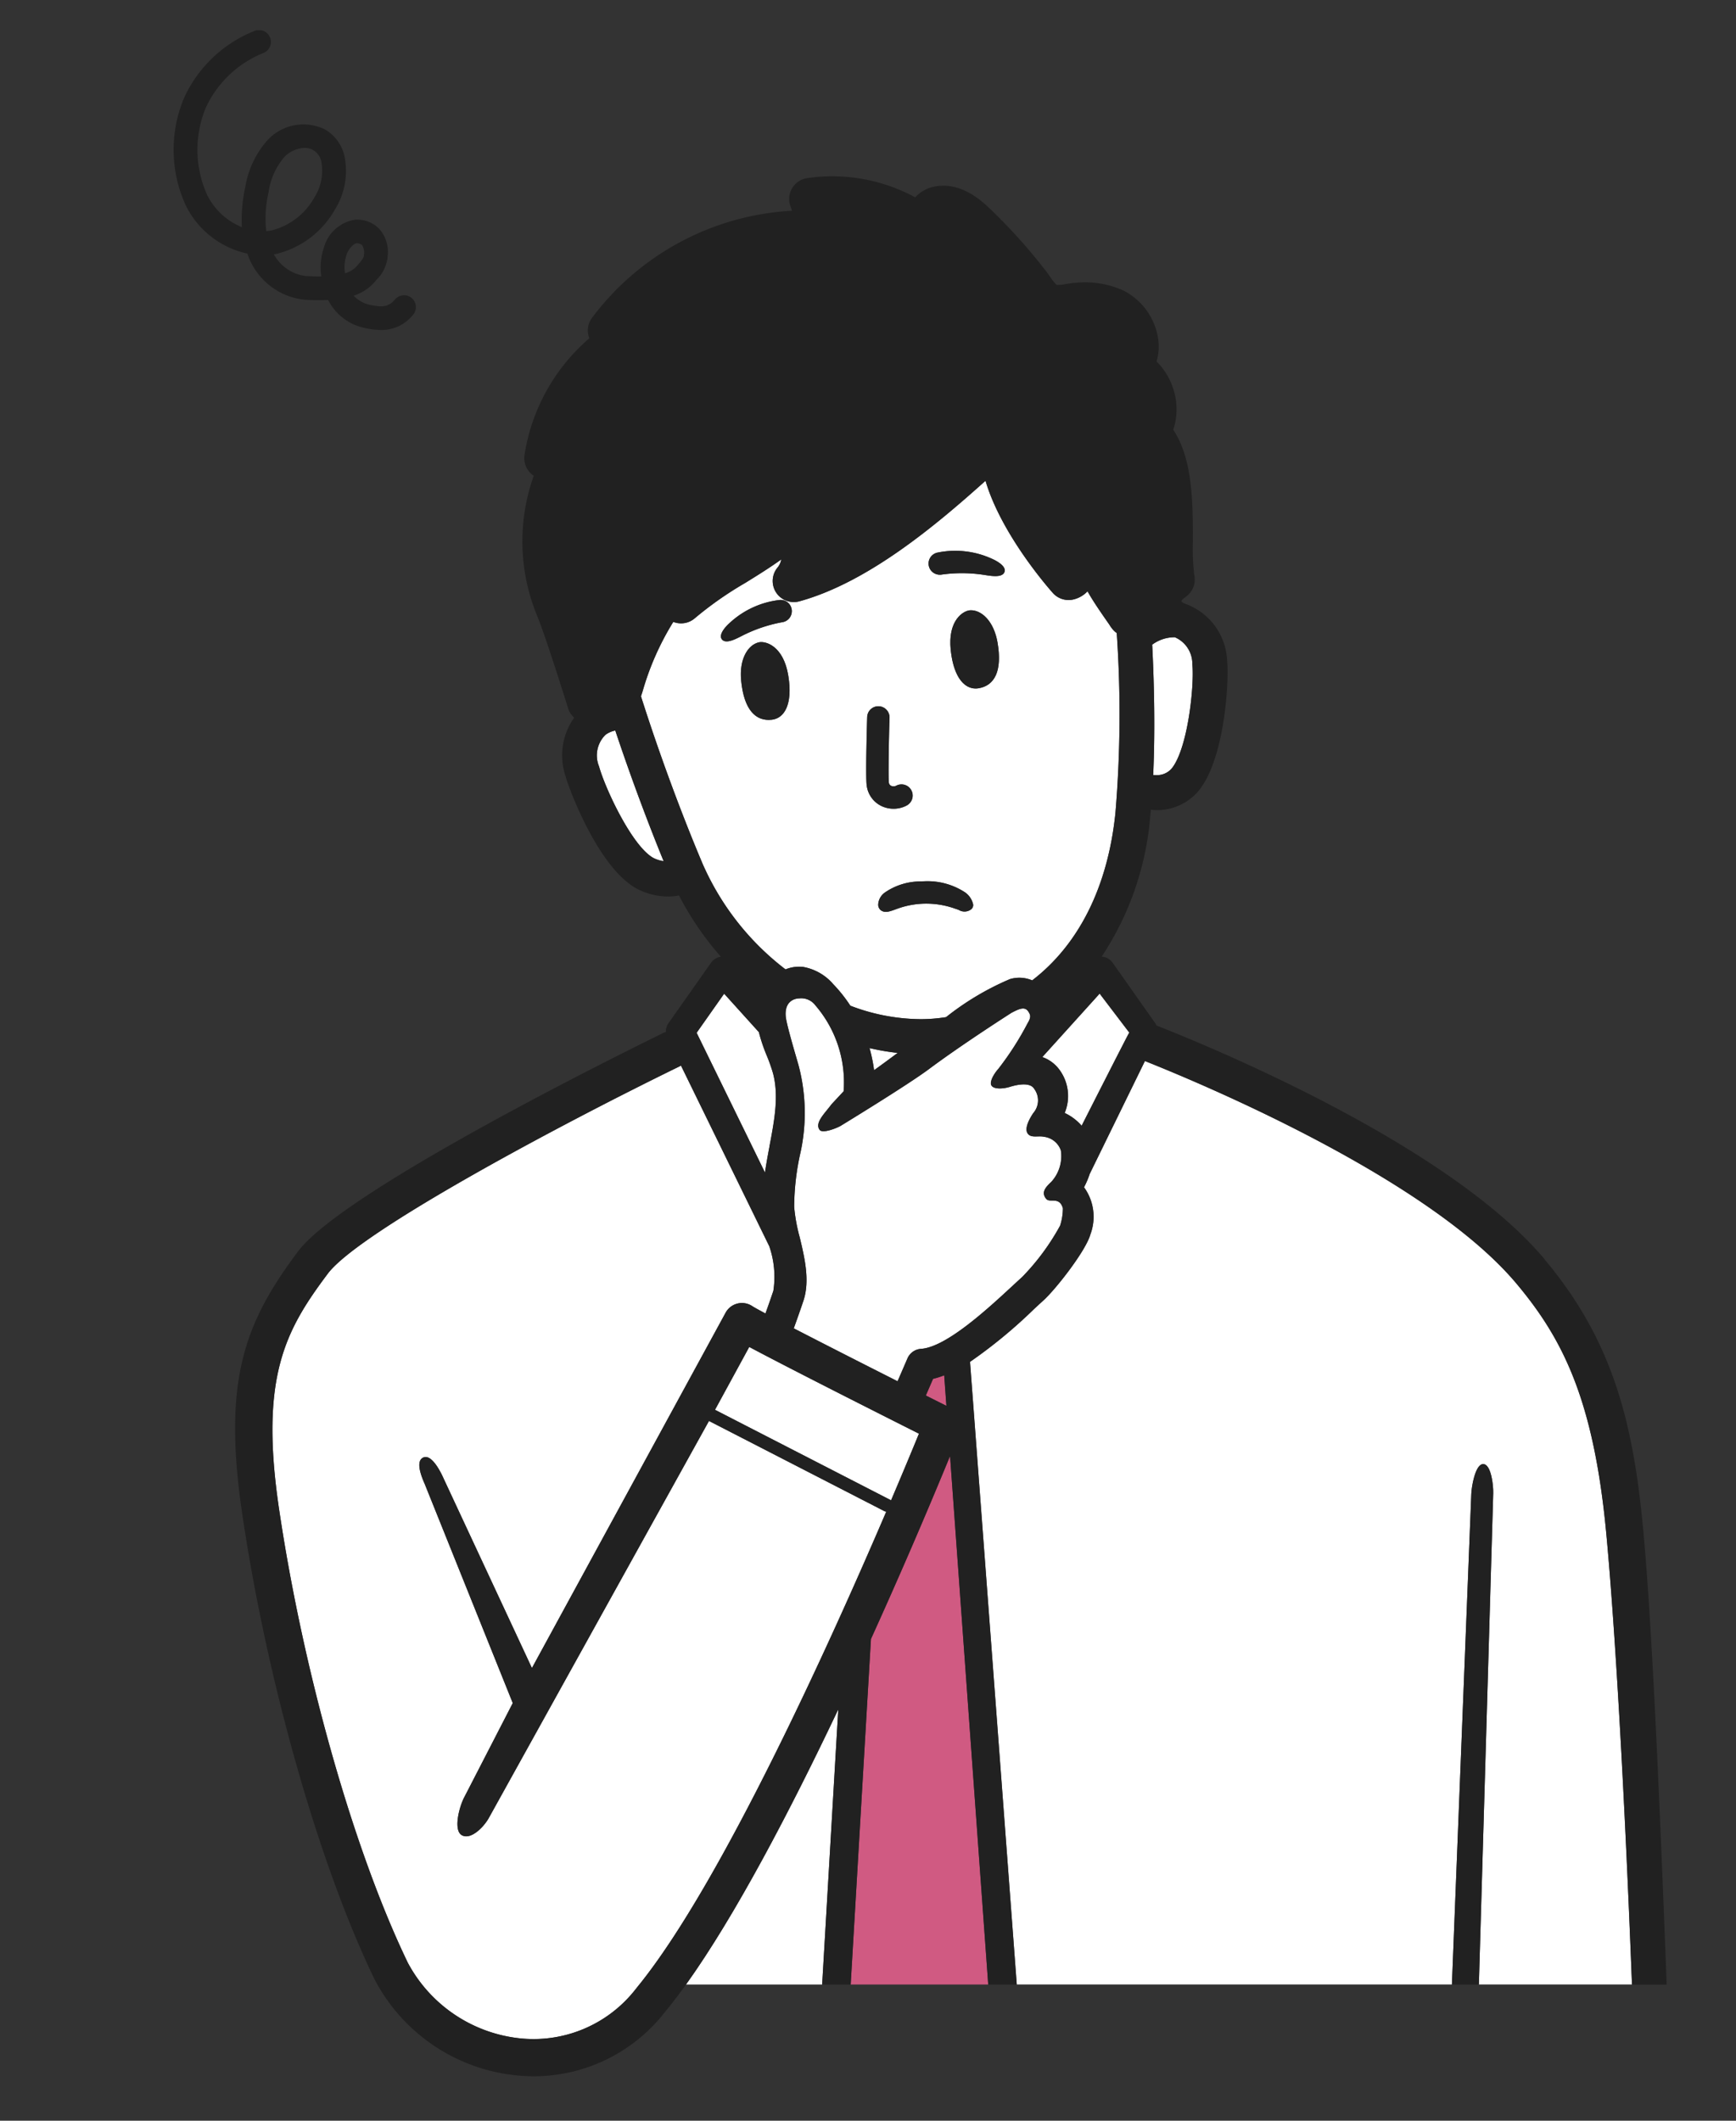
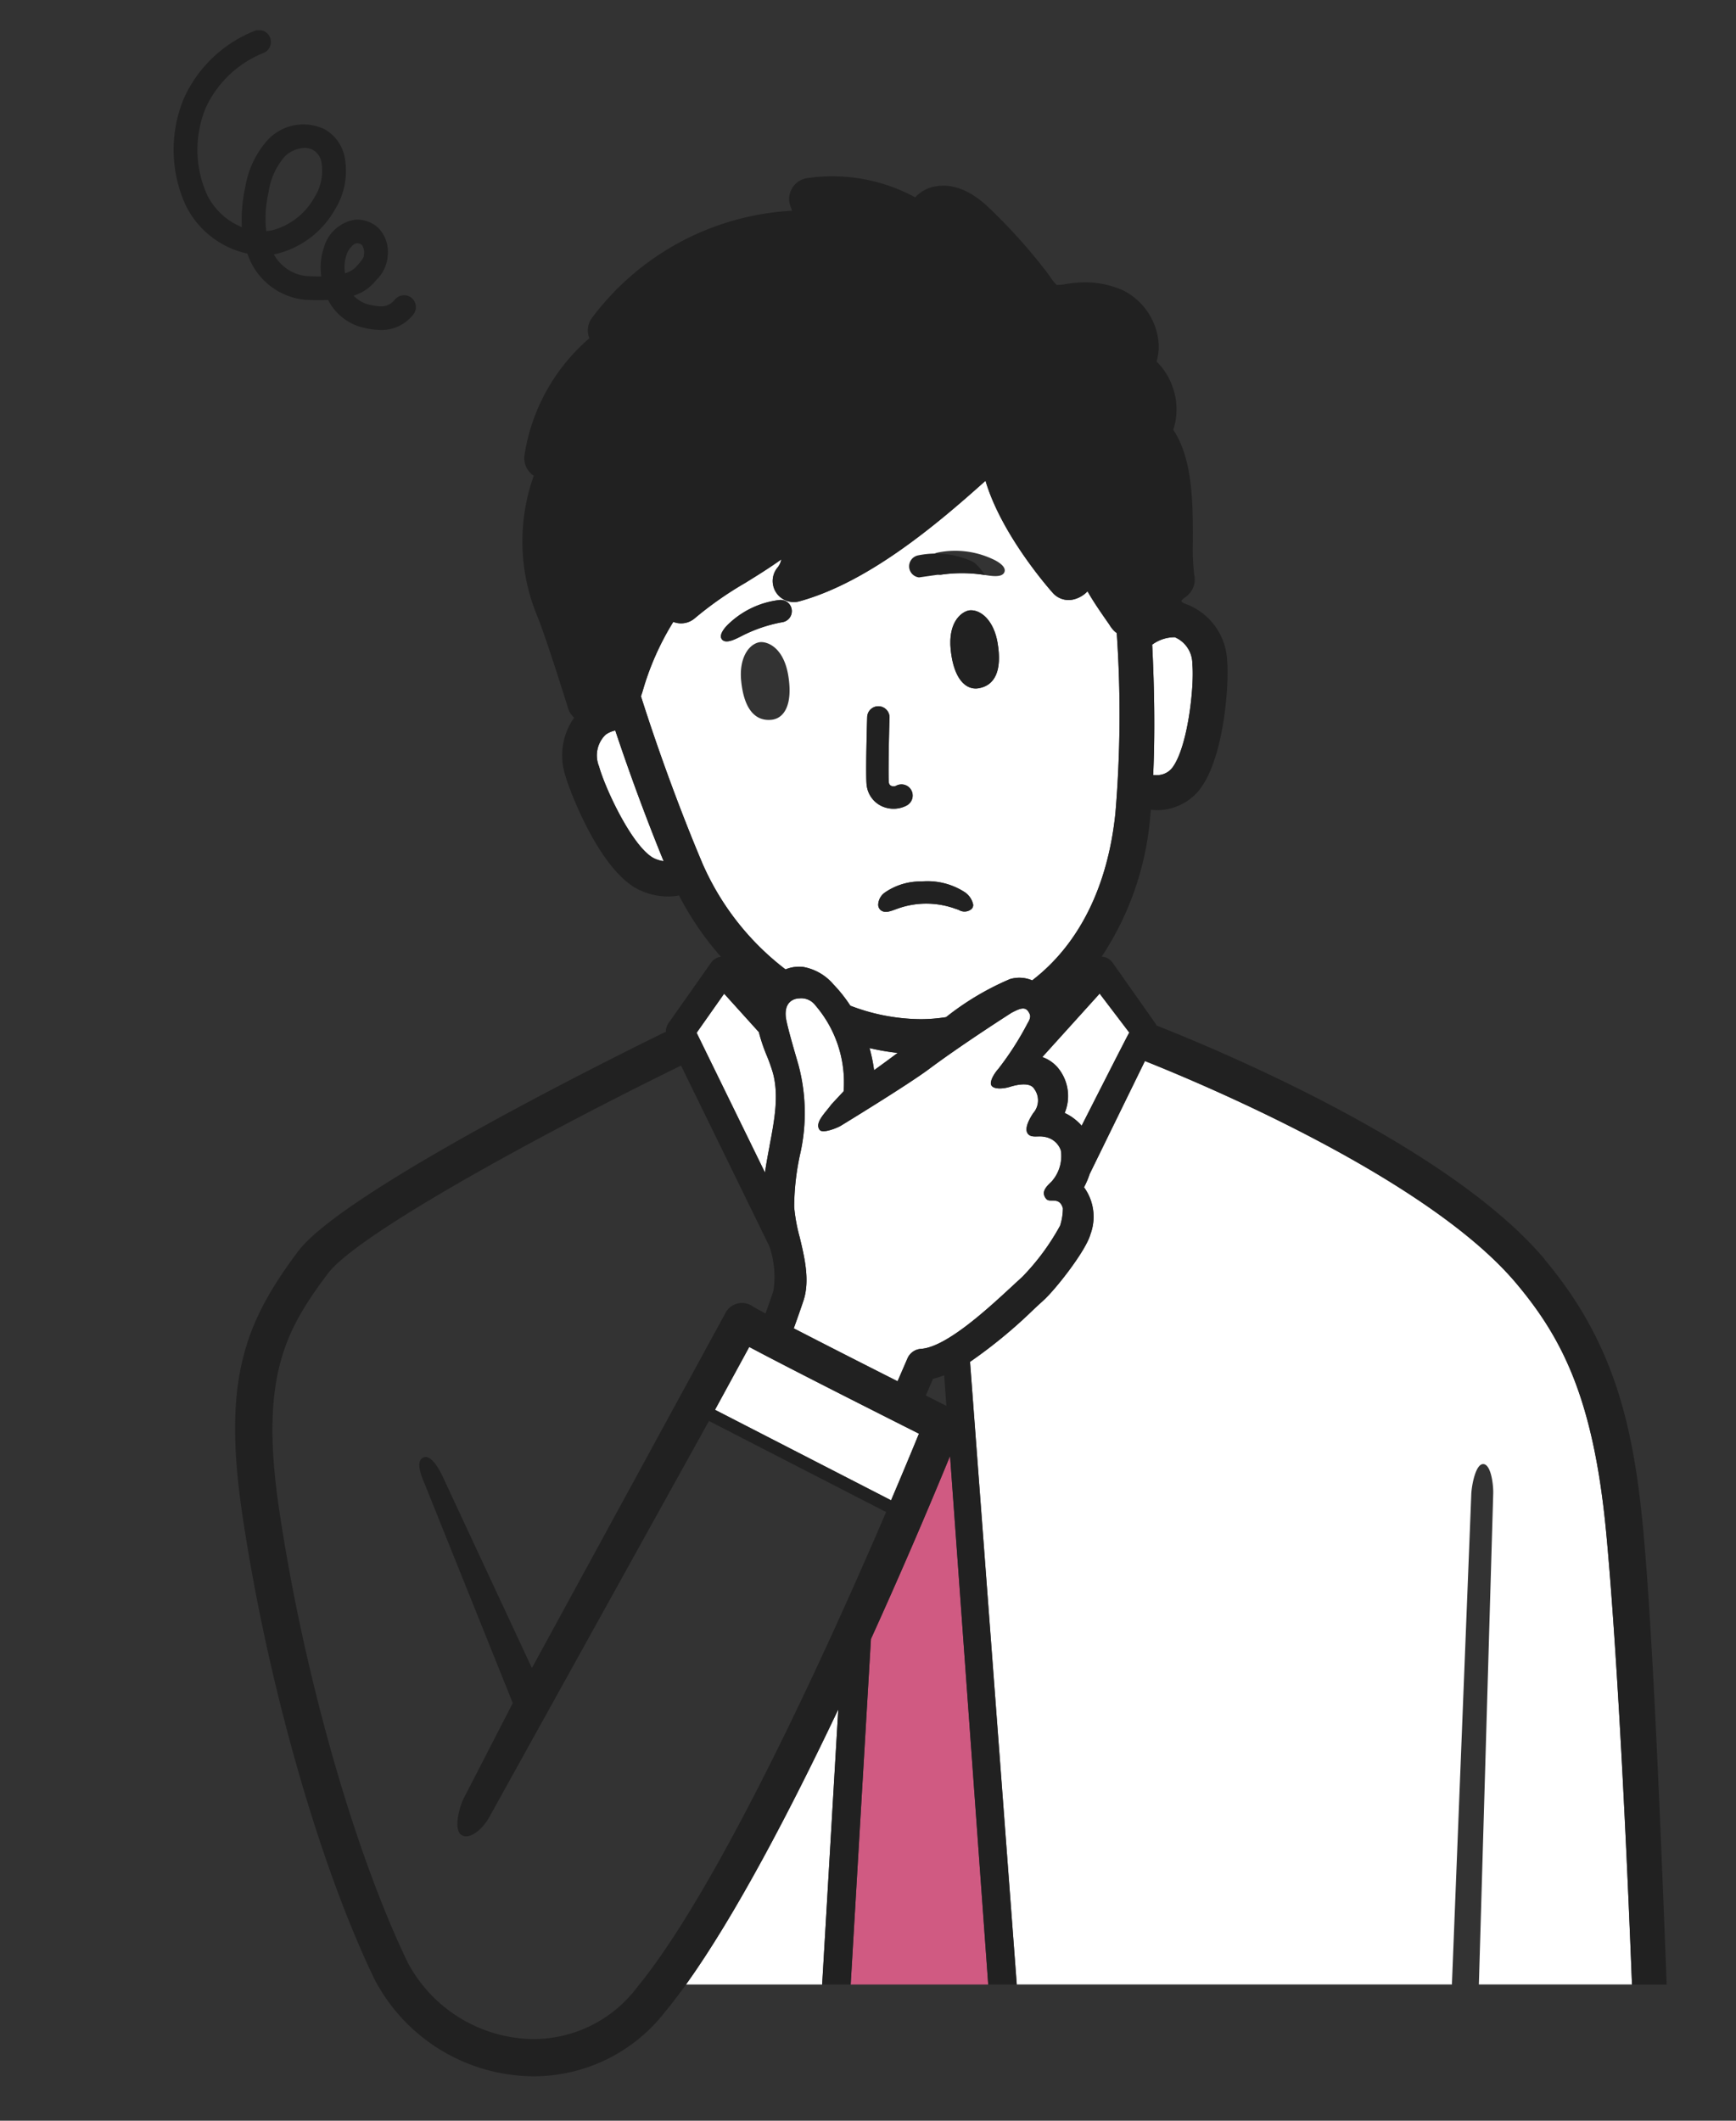
<svg xmlns="http://www.w3.org/2000/svg" width="140" height="171">
  <rect width="100%" height="100%" fill="#333333" stroke="none" />
  <defs>
    <clipPath id="a">
      <path data-name="長方形 8051" transform="translate(183 3348)" fill="none" stroke="#707070" d="M0 0h140v171H0z" />
    </clipPath>
    <clipPath id="b">
      <path data-name="長方形 8056" fill="none" d="M0 0h120.417v164.982H0z" />
    </clipPath>
  </defs>
  <g data-name="マスクグループ 35246" transform="translate(-183 -3348)" clip-path="url(#a)">
    <g data-name="グループ 35408" clip-path="url(#b)" transform="translate(197 3350.44)">
-       <path data-name="パス 112100" d="m57.315 119.4-14.14-7.267-17.751 32.01c-.4.726-1.445 1.8-2.172 1.4s-.193-2.36.2-3.086l3.9-7.572-7.1-17.667c-.285-.644-.757-1.851-.112-2.135s1.344 1.041 1.63 1.685l7.128 15.293 15.617-28.651a1.5 1.5 0 0 1 2.146-.529c.137.09.513.3 1.066.595.214-.6.464-1.305.639-1.835a7.54 7.54 0 0 0-.33-3.589l-7.121-14.57c-.027.016-.051.036-.079.049-10.05 4.9-25.906 13.4-28.4 16.729-3.4 4.536-5.515 8.307-3.935 18.969 1.958 13.217 6.035 27.583 10.387 36.6a11.637 11.637 0 0 0 8.868 6.073 10.44 10.44 0 0 0 9.519-3.966c.095-.115.192-.239.287-.359 6.652-8.281 15.327-27.435 19.91-38.129a.473.473 0 0 1-.165-.048" fill="#fff" />
      <path data-name="パス 112101" d="M41.324 157.578h10.98l1.3-22.188c-3.844 8.1-8.281 16.6-12.281 22.188" fill="#fff" />
      <path data-name="パス 112102" d="m43.663 111.24 14.112 7.252a.491.491 0 0 1 .084.055c1-2.355 1.781-4.23 2.252-5.382-3.078-1.548-10.485-5.283-13.686-6.993Z" fill="#fff" />
      <path data-name="パス 112103" d="M34.828 56.81a2.332 2.332 0 0 0-.519 2.548c.5 1.8 2.675 6.45 4.39 7.385a2.652 2.652 0 0 0 .821.257c-1.2-2.929-2.619-6.69-3.9-10.537a2.012 2.012 0 0 0-.793.346" fill="#fff" />
-       <path data-name="パス 112104" d="m61.247 108.746-.581 1.34 1.661.834-.177-2.463a6.851 6.851 0 0 1-.9.286" fill="#d05a82" />
      <path data-name="パス 112105" d="M70.051 82.798a2.876 2.876 0 0 1 1.37 1.01 3.558 3.558 0 0 1 .433 3.494 4.127 4.127 0 0 1 1.371 1.031s3.752-7.393 3.841-7.51l-2.39-3.143Z" fill="#fff" />
      <path data-name="パス 112106" d="M48.328 84.055a13.673 13.673 0 0 0-.487-1.368 13.67 13.67 0 0 1-.64-1.9l-2.8-3.1-2.219 3.153 5.511 11.269c.1-.713.236-1.418.368-2.113.4-2.1.777-4.092.272-5.935" fill="#fff" />
      <path data-name="パス 112107" d="M49.345 75.726a2.905 2.905 0 0 1 1.419-.195 4.158 4.158 0 0 1 2.424 1.382 11.858 11.858 0 0 1 1.386 1.743 16.094 16.094 0 0 0 5.646 1.086 13.226 13.226 0 0 0 2.072-.164 22.381 22.381 0 0 1 5.146-3.065 2.653 2.653 0 0 1 1.8.1c3.736-2.866 6.1-7.513 6.713-13.494a95.436 95.436 0 0 0 .106-14.515 1.57 1.57 0 0 1-.263-.226 2.624 2.624 0 0 1-.334-.453c-.746-1.069-1.31-1.889-1.759-2.684a2.283 2.283 0 0 1-1.2.671 1.7 1.7 0 0 1-1.6-.541c-.532-.6-4.183-4.83-5.427-9.043-3.988 3.578-9.478 8.2-15.012 9.719a1.7 1.7 0 0 1-1.731-2.757 1.426 1.426 0 0 0 .271-.618c-.965.691-1.94 1.294-2.9 1.889a28.625 28.625 0 0 0-4.05 2.835 1.7 1.7 0 0 1-1.753.31 22.115 22.115 0 0 0-2.477 5.6l-.131.4c1.454 4.587 3.255 9.448 4.919 13.385a21.627 21.627 0 0 0 6.737 8.638m15.579-22.672c-1.025.174-2-.727-2.251-3.055-.264-2.427 1.009-3.208 1.577-3.232.884-.038 1.892.855 2.193 2.6.4 2.335-.265 3.473-1.519 3.685m-3.299-10.942a7.111 7.111 0 0 1 4.332.487c.459.194 1.234.639 1.039 1.1s-1.075.3-1.569.225a11.808 11.808 0 0 0-3.462-.038.866.866 0 0 1-.283.009.9.9 0 0 1-.057-1.781m2.143 27.363a1.609 1.609 0 0 1 .71 1.019.441.441 0 0 1-.153.381.882.882 0 0 1-1 .057c-.086-.033-.179-.071-.286-.1a6.872 6.872 0 0 0-4.46-.074c-.137.045-.264.09-.38.134-.444.162-.828.3-1.149.074a.563.563 0 0 1-.226-.492 1.264 1.264 0 0 1 .556-.959 5.066 5.066 0 0 1 2.945-.88 5.537 5.537 0 0 1 3.444.843m-7.838-14.1a.893.893 0 0 1 .935-.869.9.9 0 0 1 .869.936c-.05 1.361-.11 4.761-.057 5.192a.34.34 0 0 0 .182.287.482.482 0 0 0 .4 0 .902.902 0 0 1 .857 1.588 2.223 2.223 0 0 1-1.054.261 2.277 2.277 0 0 1-1-.229 2.13 2.13 0 0 1-1.169-1.634c-.112-.688.033-5.494.036-5.54m-11.7-6.244c-.327-.375.268-1.04.644-1.368a7.116 7.116 0 0 1 3.963-1.819.902.902 0 1 1 .231 1.79 11.8 11.8 0 0 0-3.276 1.119c-.447.224-1.233.653-1.562.277m1.539 3.319c-.173-1.765.561-2.894 1.424-3.092.555-.127 1.99.287 2.379 2.7.373 2.312-.325 3.438-1.36 3.543-1.265.129-2.212-.791-2.443-3.149" fill="#fff" />
      <path data-name="パス 112108" d="m56.239 129.718-1.634 27.861h11.093l-3.079-42.617a449.008 449.008 0 0 1-6.38 14.756" fill="#d05a82" />
      <path data-name="パス 112109" d="M58.4 82.457a18.8 18.8 0 0 1-2.276-.39 12.383 12.383 0 0 1 .366 1.785c.6-.428 1.244-.9 1.909-1.4" fill="#fff" />
      <path data-name="パス 112110" d="M70.363 94.228c-.418-.519-.063-.921.421-1.377a3.077 3.077 0 0 0 .765-2.527 1.647 1.647 0 0 0-1.354-1.1c-.487-.111-1.075.135-1.337-.29s.188-1.207.464-1.622a1.554 1.554 0 0 0 .086-1.941c-.393-.7-1.836-.214-2-.167-.546.16-1.292.2-1.468-.135-.148-.28.188-.9.569-1.327a24.213 24.213 0 0 0 2.361-3.681c.309-.506.2-.683.112-.843-.282-.535-.7-.365-1.406 0 0 0-3.92 2.5-6.657 4.538-1.736 1.3-7.058 4.54-7.058 4.54-.226.164-1.52.71-1.77.365-.414-.57.421-1.321.956-2.052l.984-1.057a9.509 9.509 0 0 0-2.277-6.925 1.419 1.419 0 0 0-1.292-.566c-.05 0-1.231-.012-1.1 1.465.062.683.882 3.388 1.04 3.963a15 15 0 0 1 .154 6.973 20.125 20.125 0 0 0-.511 4.417 13.518 13.518 0 0 0 .447 2.448c.392 1.635.838 3.487.3 5.113a91.965 91.965 0 0 1-.78 2.228c2.289 1.184 5.417 2.773 8.372 4.267l.8-1.848a1.276 1.276 0 0 1 1.087-.765c2.039-.134 5.38-3.225 7.375-5.071.282-.261.546-.5.79-.726a18.856 18.856 0 0 0 3.044-4.117 4.532 4.532 0 0 0 .231-1.422c-.281-.984-1.06-.4-1.349-.759" fill="#fff" />
      <path data-name="パス 112111" d="M108.291 101.046c-7.1-8.462-25.262-16.068-29.955-17.936l-4.452 9.1a7.09 7.09 0 0 1-.46 1.082 4.045 4.045 0 0 1 .517 3.788c-.36 1.321-2.791 4.424-3.787 5.33-.238.217-.5.457-.773.712a39.99 39.99 0 0 1-5.15 4.245L68 157.575h35.09l1.562-39.516c.018-.634.331-2.471.969-2.445s.819 1.726.8 2.36l-1.157 39.6h12.35c-.613-15.846-1.379-28.972-2.073-36.376-1.011-10.8-3.524-15.715-7.251-20.155" fill="#fff" />
      <path data-name="パス 112112" d="M79 60.059a1.36 1.36 0 0 1 .213 0 1.568 1.568 0 0 0 1.259-.509c1.315-1.567 1.861-6.722 1.685-8.427a2.328 2.328 0 0 0-1.412-2.182 3.055 3.055 0 0 0-1.826.6c.187 3.656.227 7.309.081 10.518" fill="#fff" />
-       <path data-name="パス 112113" d="M105.621 115.618c-.639-.025-.952 1.811-.969 2.445l-1.562 39.515h2.174l1.157-39.6c.018-.634-.167-2.344-.8-2.361" fill="#212121" />
-       <path data-name="パス 112114" d="M48.215 55.598c1.034-.1 1.732-1.231 1.359-3.543-.389-2.41-1.823-2.825-2.378-2.7-.862.2-1.6 1.327-1.424 3.092.231 2.357 1.177 3.278 2.443 3.149" fill="#212121" />
      <path data-name="パス 112115" d="M49.071 47.733a.902.902 0 1 0-.231-1.79 7.121 7.121 0 0 0-3.963 1.819c-.375.327-.971.994-.644 1.369s1.115-.055 1.562-.278a11.837 11.837 0 0 1 3.276-1.119" fill="#212121" />
      <path data-name="パス 112116" d="M64.253 46.769c-.568.025-1.842.805-1.577 3.232.254 2.328 1.225 3.229 2.25 3.055 1.254-.212 1.923-1.35 1.52-3.685-.3-1.748-1.309-2.641-2.193-2.6" fill="#212121" />
      <path data-name="パス 112117" d="M57.063 62.539a2.268 2.268 0 0 0 1 .229 2.217 2.217 0 0 0 1.054-.261.902.902 0 1 0-.857-1.587.487.487 0 0 1-.4 0 .335.335 0 0 1-.18-.286c-.055-.431.006-3.832.056-5.193a.9.9 0 0 0-1.8-.067c0 .047-.147 4.853-.036 5.54a2.135 2.135 0 0 0 1.167 1.625" fill="#212121" />
-       <path data-name="パス 112118" d="M61.683 43.896a.9.9 0 0 0 .284-.008 11.807 11.807 0 0 1 3.462.038c.495.072 1.376.233 1.569-.225s-.58-.9-1.039-1.1a7.115 7.115 0 0 0-4.333-.487.9.9 0 0 0 .057 1.78" fill="#212121" />
+       <path data-name="パス 112118" d="M61.683 43.896a.9.9 0 0 0 .284-.008 11.807 11.807 0 0 1 3.462.038s-.58-.9-1.039-1.1a7.115 7.115 0 0 0-4.333-.487.9.9 0 0 0 .057 1.78" fill="#212121" />
      <path data-name="パス 112119" d="M56.824 70.474a.567.567 0 0 0 .227.493c.321.227.705.087 1.148-.075.117-.042.243-.089.381-.134a6.868 6.868 0 0 1 4.459.074c.107.032.2.069.286.1a.882.882 0 0 0 1-.057.437.437 0 0 0 .153-.381 1.6 1.6 0 0 0-.71-1.018 5.533 5.533 0 0 0-3.443-.844 5.078 5.078 0 0 0-2.946.88 1.269 1.269 0 0 0-.556.959" fill="#212121" />
      <path data-name="パス 112120" d="M19.214 21.6a.961.961 0 0 0-1.354.1c-.508.587-.955.679-2.08.429a2.5 2.5 0 0 1-1.262-.728 3.741 3.741 0 0 0 1.728-1.139l.144-.172a2.945 2.945 0 0 0 .878-1.937 2.778 2.778 0 0 0-.726-2.181 2.5 2.5 0 0 0-1.878-.7 3.112 3.112 0 0 0-2.552 2.28 4.931 4.931 0 0 0-.2 2.3c-.493.007-.946-.019-1.262-.037a3.393 3.393 0 0 1-2.565-1.749c.09-.014.182-.031.271-.05a7.43 7.43 0 0 0 4.628-3.516 5.9 5.9 0 0 0 .784-4.4 3.315 3.315 0 0 0-1.6-2.123 3.95 3.95 0 0 0-4.568.854 7.524 7.524 0 0 0-1.821 3.828 11.889 11.889 0 0 0-.273 3.218 5.4 5.4 0 0 1-2.79-2.577A8.847 8.847 0 0 1 2.6 6.237a8.664 8.664 0 0 1 4.635-4.4.96.96 0 1 0-.768-1.758A10.5 10.5 0 0 0 .858 5.426a10.764 10.764 0 0 0 .137 8.728 7.249 7.249 0 0 0 4.953 3.853l.052.141a5.447 5.447 0 0 0 4.546 3.579 18.268 18.268 0 0 0 1.914.019 4.283 4.283 0 0 0 2.9 2.248 6.3 6.3 0 0 0 1.363.175 3.237 3.237 0 0 0 2.583-1.22.959.959 0 0 0-.1-1.353M7.472 16.2a9.3 9.3 0 0 1 .19-3.15 5.521 5.521 0 0 1 1.3-2.865 2.4 2.4 0 0 1 1.6-.7 1.37 1.37 0 0 1 .673.164 1.41 1.41 0 0 1 .677.933 4.051 4.051 0 0 1-.564 2.912 5.514 5.514 0 0 1-3.389 2.633 3.767 3.767 0 0 1-.487.07m6.471 1.917c.155-.5.6-.927.8-.935h.032a.6.6 0 0 1 .41.133 1.038 1.038 0 0 1 .168.742c-.012.271-.07.359-.428.783l-.157.188a1.979 1.979 0 0 1-.943.57 2.983 2.983 0 0 1 .121-1.481" fill="#212121" />
      <path data-name="パス 112121" d="M110.587 99.12c-7.736-9.217-26.7-17.053-31.321-18.869a1.159 1.159 0 0 0-.1-.185l-3.44-4.882a1.148 1.148 0 0 0-.869-.486h-.012a24.062 24.062 0 0 0 3.916-11.294l.055-.56c.029 0 .056.014.085.018a4.08 4.08 0 0 0 .437.023 4.381 4.381 0 0 0 3.295-1.523c2.129-2.535 2.5-8.865 2.33-10.529a5.108 5.108 0 0 0-3.274-4.549c-.771-.274-.28-.361.144-.772a1.7 1.7 0 0 0 .477-1.587 18.086 18.086 0 0 1-.109-2.73c0-3 0-6.625-1.585-8.98a5.251 5.251 0 0 0 .031-3.208 5.413 5.413 0 0 0-1.378-2.3 4.152 4.152 0 0 0 .154-1.631 5.228 5.228 0 0 0-2.848-4.1 7.511 7.511 0 0 0-3.766-.618c-.285.019-.552.06-.811.1a4.084 4.084 0 0 1-.786.078 3.985 3.985 0 0 1-.513-.643c-.108-.153-.213-.3-.319-.439a45.532 45.532 0 0 0-2.006-2.427 45.267 45.267 0 0 0-2.487-2.585c-.655-.63-2.4-2.3-4.59-1.824a2.8 2.8 0 0 0-1.488.854 14.029 14.029 0 0 0-8.731-1.546 1.7 1.7 0 0 0-1.339 2.244l.135.382a21.62 21.62 0 0 0-16.145 8.657 1.7 1.7 0 0 0-.2 1.627 15.53 15.53 0 0 0-5.231 9.425 1.705 1.705 0 0 0 .746 1.664 15.74 15.74 0 0 0 .277 11.3c.714 1.72 2.476 7.393 2.494 7.449a1.684 1.684 0 0 0 .488.755 5.246 5.246 0 0 0-.707 4.68c.3 1.094 2.654 7.417 5.757 9.107a5.493 5.493 0 0 0 2.535.632 4.649 4.649 0 0 0 .871-.084 24.22 24.22 0 0 0 3.381 4.943 1.14 1.14 0 0 0-.791.472l-3.442 4.887a1.144 1.144 0 0 0-.207.706 1.488 1.488 0 0 0-.178.066c-2.624 1.281-25.756 12.657-29.482 17.623-4.324 5.766-6.1 10.411-4.5 21.208 2 13.491 6.18 28.2 10.652 37.464a14.536 14.536 0 0 0 11.208 7.745 14.054 14.054 0 0 0 1.705.1 13.408 13.408 0 0 0 10.484-5.135 40.614 40.614 0 0 0 1.738-2.27h-3.761c-.1.119-.193.245-.287.359a10.441 10.441 0 0 1-9.519 3.966 11.634 11.634 0 0 1-8.868-6.073c-4.352-9.018-8.43-23.384-10.388-36.6-1.579-10.663.534-14.433 3.935-18.97 2.494-3.325 18.35-11.826 28.4-16.729.029-.013.052-.033.08-.049l7.124 14.57a7.559 7.559 0 0 1 .33 3.59 84.963 84.963 0 0 1-.639 1.833c-.554-.3-.93-.5-1.066-.595a1.5 1.5 0 0 0-2.148.529l-15.624 28.658-7.126-15.292c-.285-.644-.986-1.97-1.63-1.686s-.173 1.491.112 2.135l7.1 17.667-3.9 7.572c-.4.727-.93 2.69-.2 3.086s1.774-.673 2.171-1.4l17.753-32.006 14.131 7.266a.5.5 0 0 0 .165.049c-4.583 10.693-13.258 29.848-19.91 38.128h3.759c4-5.584 8.437-14.091 12.281-22.187l-1.3 22.187h2.3l1.634-27.86a445.223 445.223 0 0 0 6.38-14.756l3.078 42.616h2.3l-3.769-50.207a39.905 39.905 0 0 0 5.15-4.246c.275-.255.535-.495.773-.712 1-.9 3.427-4.008 3.787-5.329a4.048 4.048 0 0 0-.517-3.789 7.078 7.078 0 0 0 .46-1.08l4.452-9.1c4.693 1.869 22.853 9.474 29.955 17.937 3.727 4.44 6.24 9.36 7.251 20.154.694 7.4 1.46 20.53 2.073 36.376h2.8c-.6-15.821-1.2-29.232-1.89-36.656-.8-8.578-2.414-15.217-7.941-21.8M80.744 48.943a2.33 2.33 0 0 1 1.412 2.182c.176 1.705-.37 6.861-1.685 8.427a1.569 1.569 0 0 1-1.26.509 1.493 1.493 0 0 0-.212 0c.146-3.208.106-6.862-.082-10.518a3.057 3.057 0 0 1 1.827-.6M38.699 66.744c-1.714-.933-3.891-5.587-4.39-7.385a2.329 2.329 0 0 1 .519-2.547 2 2 0 0 1 .792-.348c1.281 3.848 2.7 7.609 3.9 10.537a2.593 2.593 0 0 1-.821-.257m3.911.344c-1.664-3.937-3.465-8.8-4.919-13.385.042-.126.086-.258.131-.4a22.132 22.132 0 0 1 2.477-5.6 1.7 1.7 0 0 0 1.753-.309 28.529 28.529 0 0 1 4.055-2.835c.962-.595 1.938-1.2 2.9-1.889a1.431 1.431 0 0 1-.271.619 1.7 1.7 0 0 0 1.731 2.757c5.535-1.52 11.025-6.142 15.012-9.721 1.243 4.214 4.894 8.443 5.427 9.043a1.7 1.7 0 0 0 1.6.541 2.268 2.268 0 0 0 1.2-.671c.449.8 1.012 1.616 1.759 2.685a2.66 2.66 0 0 0 .334.452 1.631 1.631 0 0 0 .263.227 95.437 95.437 0 0 1-.106 14.515c-.613 5.98-2.977 10.627-6.713 13.493a2.646 2.646 0 0 0-1.8-.1 22.317 22.317 0 0 0-5.146 3.065 13.236 13.236 0 0 1-2.072.163 16.118 16.118 0 0 1-5.646-1.085 11.742 11.742 0 0 0-1.386-1.743 4.153 4.153 0 0 0-2.424-1.385 2.891 2.891 0 0 0-1.419.2 21.63 21.63 0 0 1-6.743-8.636m15.79 15.369c-.665.493-1.309.968-1.908 1.4a12.386 12.386 0 0 0-.368-1.785 18.8 18.8 0 0 0 2.276.39m-10.341 7.526a53.11 53.11 0 0 0-.368 2.113l-5.511-11.268 2.219-3.153 2.8 3.1a13.67 13.67 0 0 0 .64 1.9 13.673 13.673 0 0 1 .487 1.368c.506 1.842.128 3.831-.272 5.935m9.805 28.558a.5.5 0 0 0-.085-.055l-14.112-7.252 2.762-5.068c3.2 1.71 10.608 5.445 13.687 6.993a432.476 432.476 0 0 1-2.252 5.382m2.806-8.459.581-1.342a6.836 6.836 0 0 0 .9-.286l.178 2.463-1.661-.834m10.822-13.673a18.878 18.878 0 0 1-3.044 4.116c-.244.222-.508.467-.79.727-1.995 1.847-5.335 4.938-7.375 5.07a1.279 1.279 0 0 0-1.087.766l-.8 1.848a1115.274 1115.274 0 0 1-8.372-4.268c.238-.659.56-1.564.781-2.228.536-1.624.09-3.477-.3-5.111a13.519 13.519 0 0 1-.447-2.448 20.2 20.2 0 0 1 .517-4.418 15 15 0 0 0-.154-6.972c-.158-.576-.978-3.281-1.04-3.963-.134-1.478 1.047-1.464 1.1-1.466a1.422 1.422 0 0 1 1.292.566 9.511 9.511 0 0 1 2.277 6.926l-.984 1.056c-.535.731-1.369 1.483-.956 2.052.25.344 1.544-.2 1.77-.365 0 0 5.322-3.245 7.058-4.54 2.738-2.041 6.656-4.538 6.657-4.538.7-.365 1.124-.534 1.406 0 .084.16.2.337-.112.843a24.229 24.229 0 0 1-2.361 3.682c-.381.423-.717 1.047-.569 1.325.176.332.922.3 1.469.136.16-.047 1.6-.529 2 .166a1.553 1.553 0 0 1-.086 1.941c-.276.415-.726 1.2-.464 1.623s.85.178 1.337.288a1.646 1.646 0 0 1 1.354 1.1 3.079 3.079 0 0 1-.764 2.526c-.486.456-.84.858-.422 1.377.288.36 1.068-.225 1.349.759a4.537 4.537 0 0 1-.231 1.424m1.744-8.077a4.108 4.108 0 0 0-1.37-1.031 3.566 3.566 0 0 0-.433-3.5 2.888 2.888 0 0 0-1.371-1.009l4.625-5.118 2.39 3.142c-.089.116-3.841 7.512-3.841 7.512" fill="#212121" />
    </g>
  </g>
</svg>